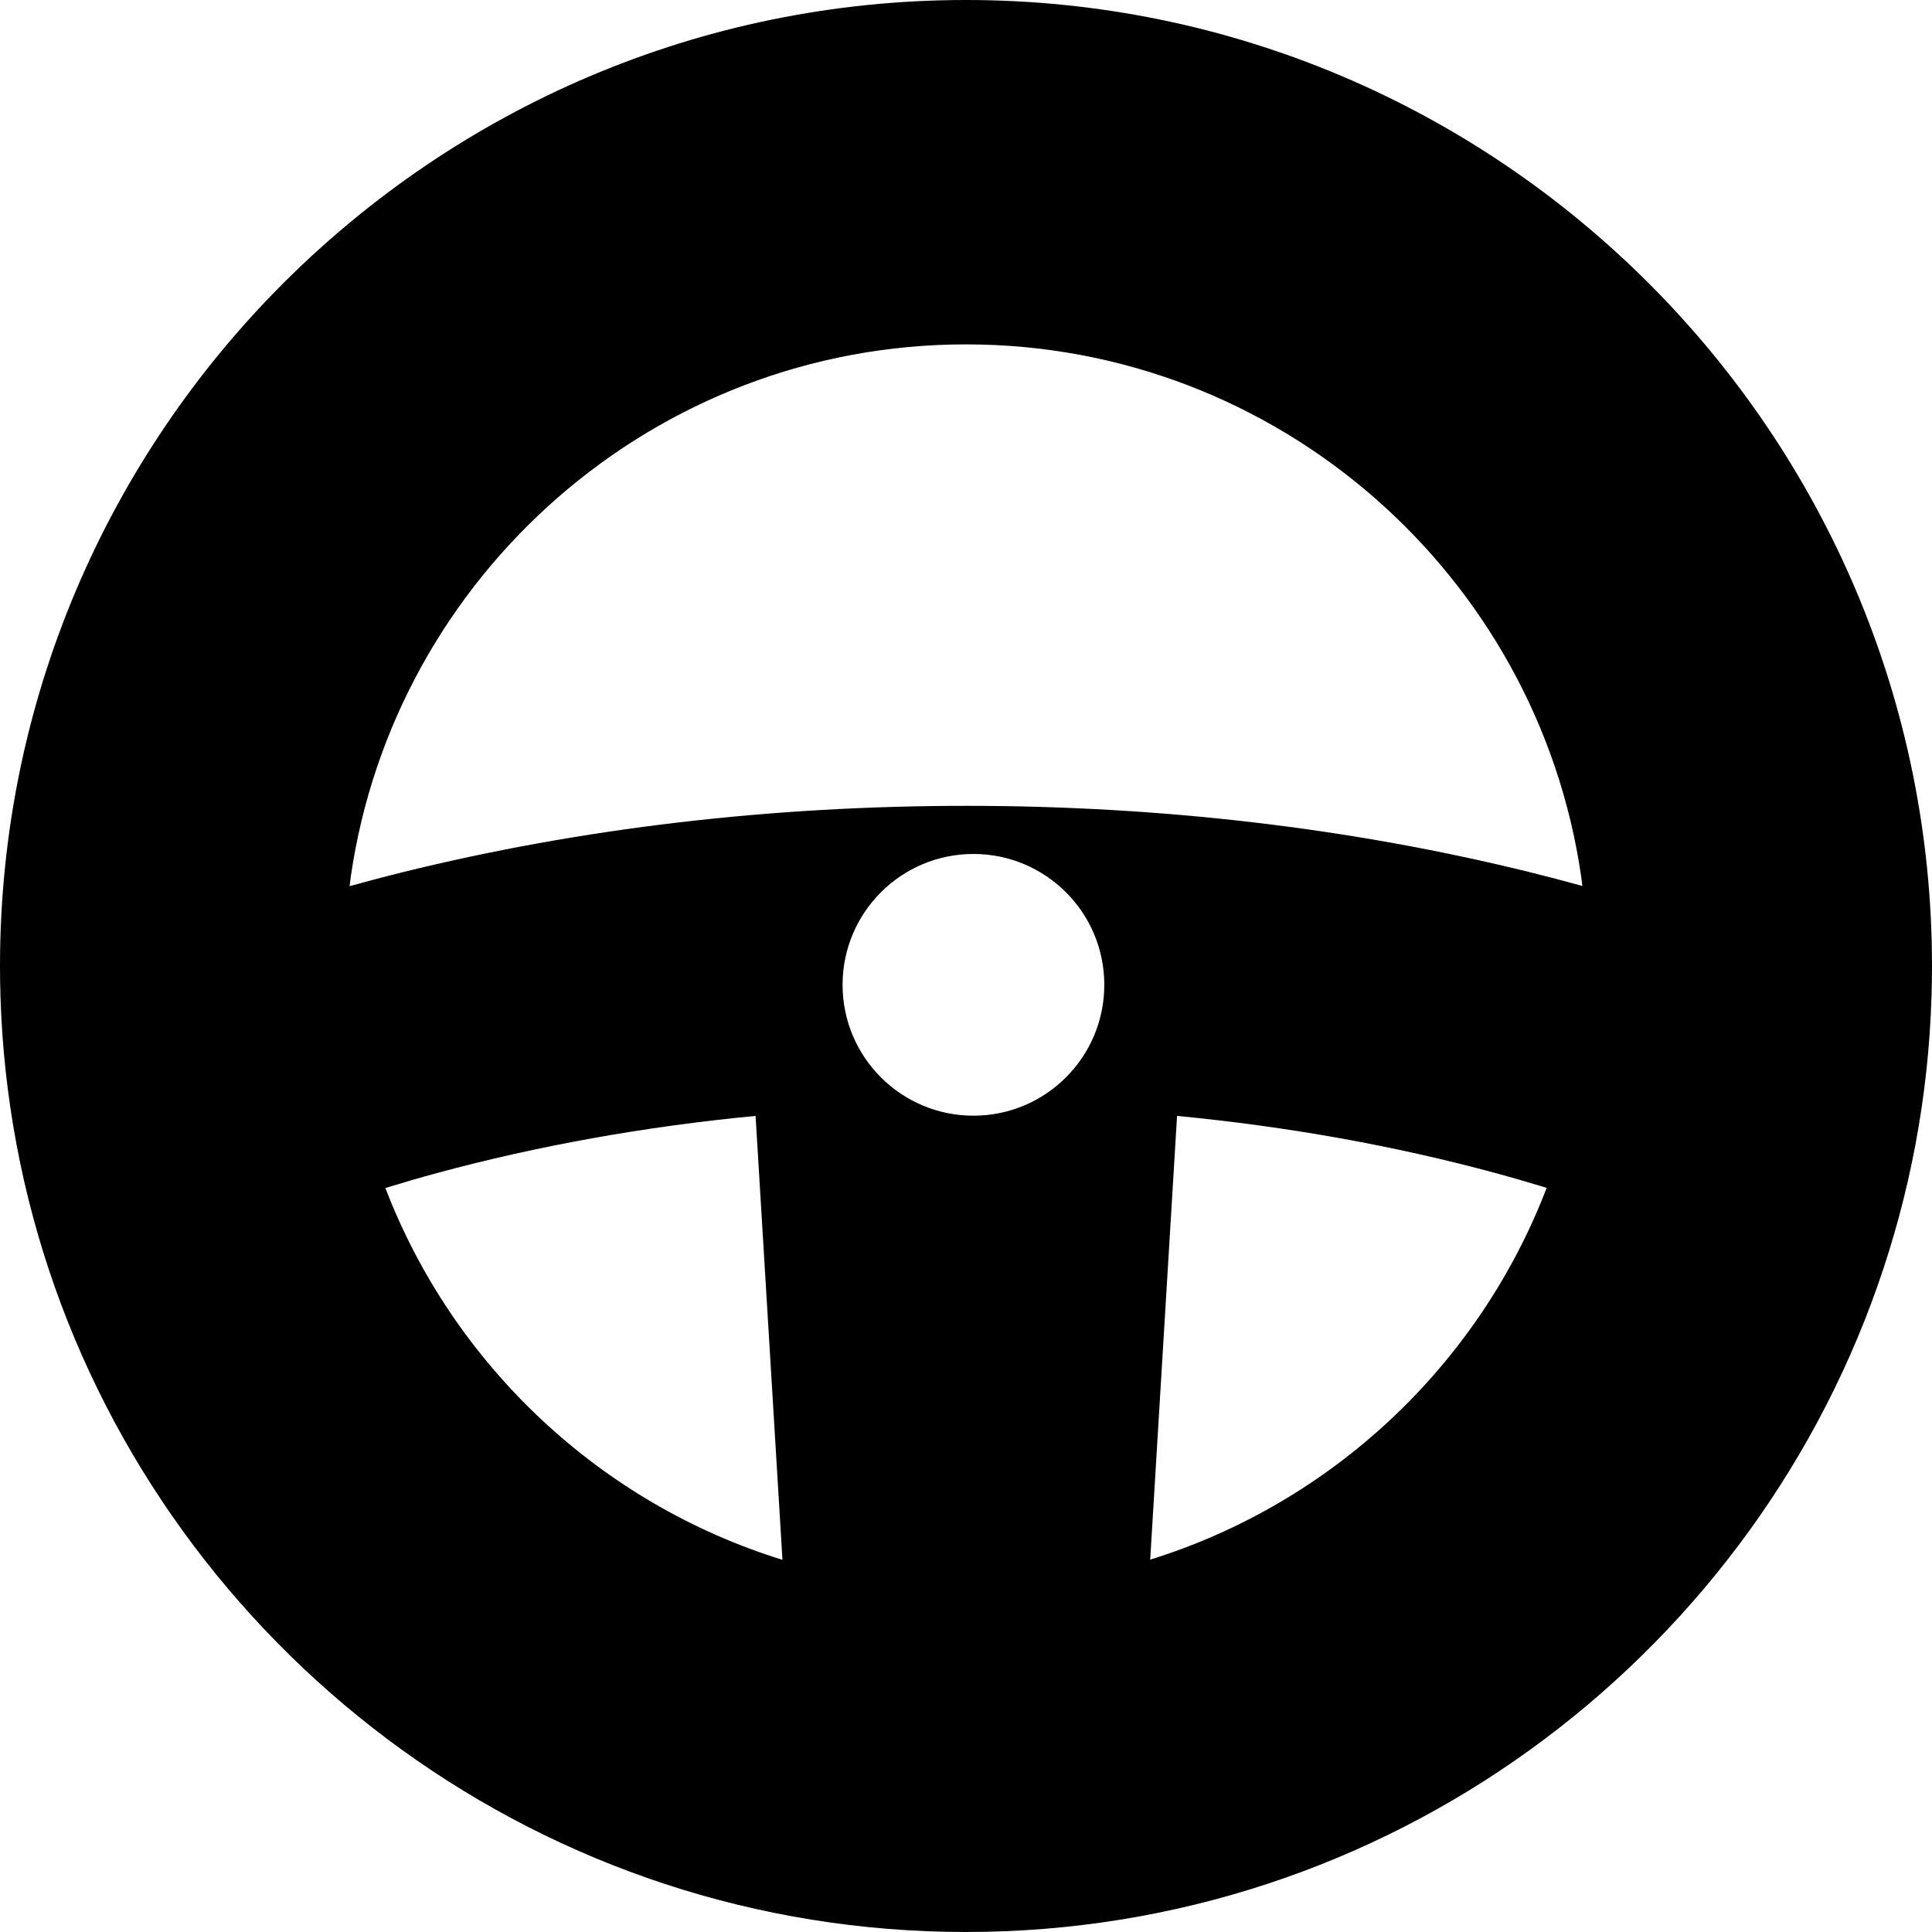
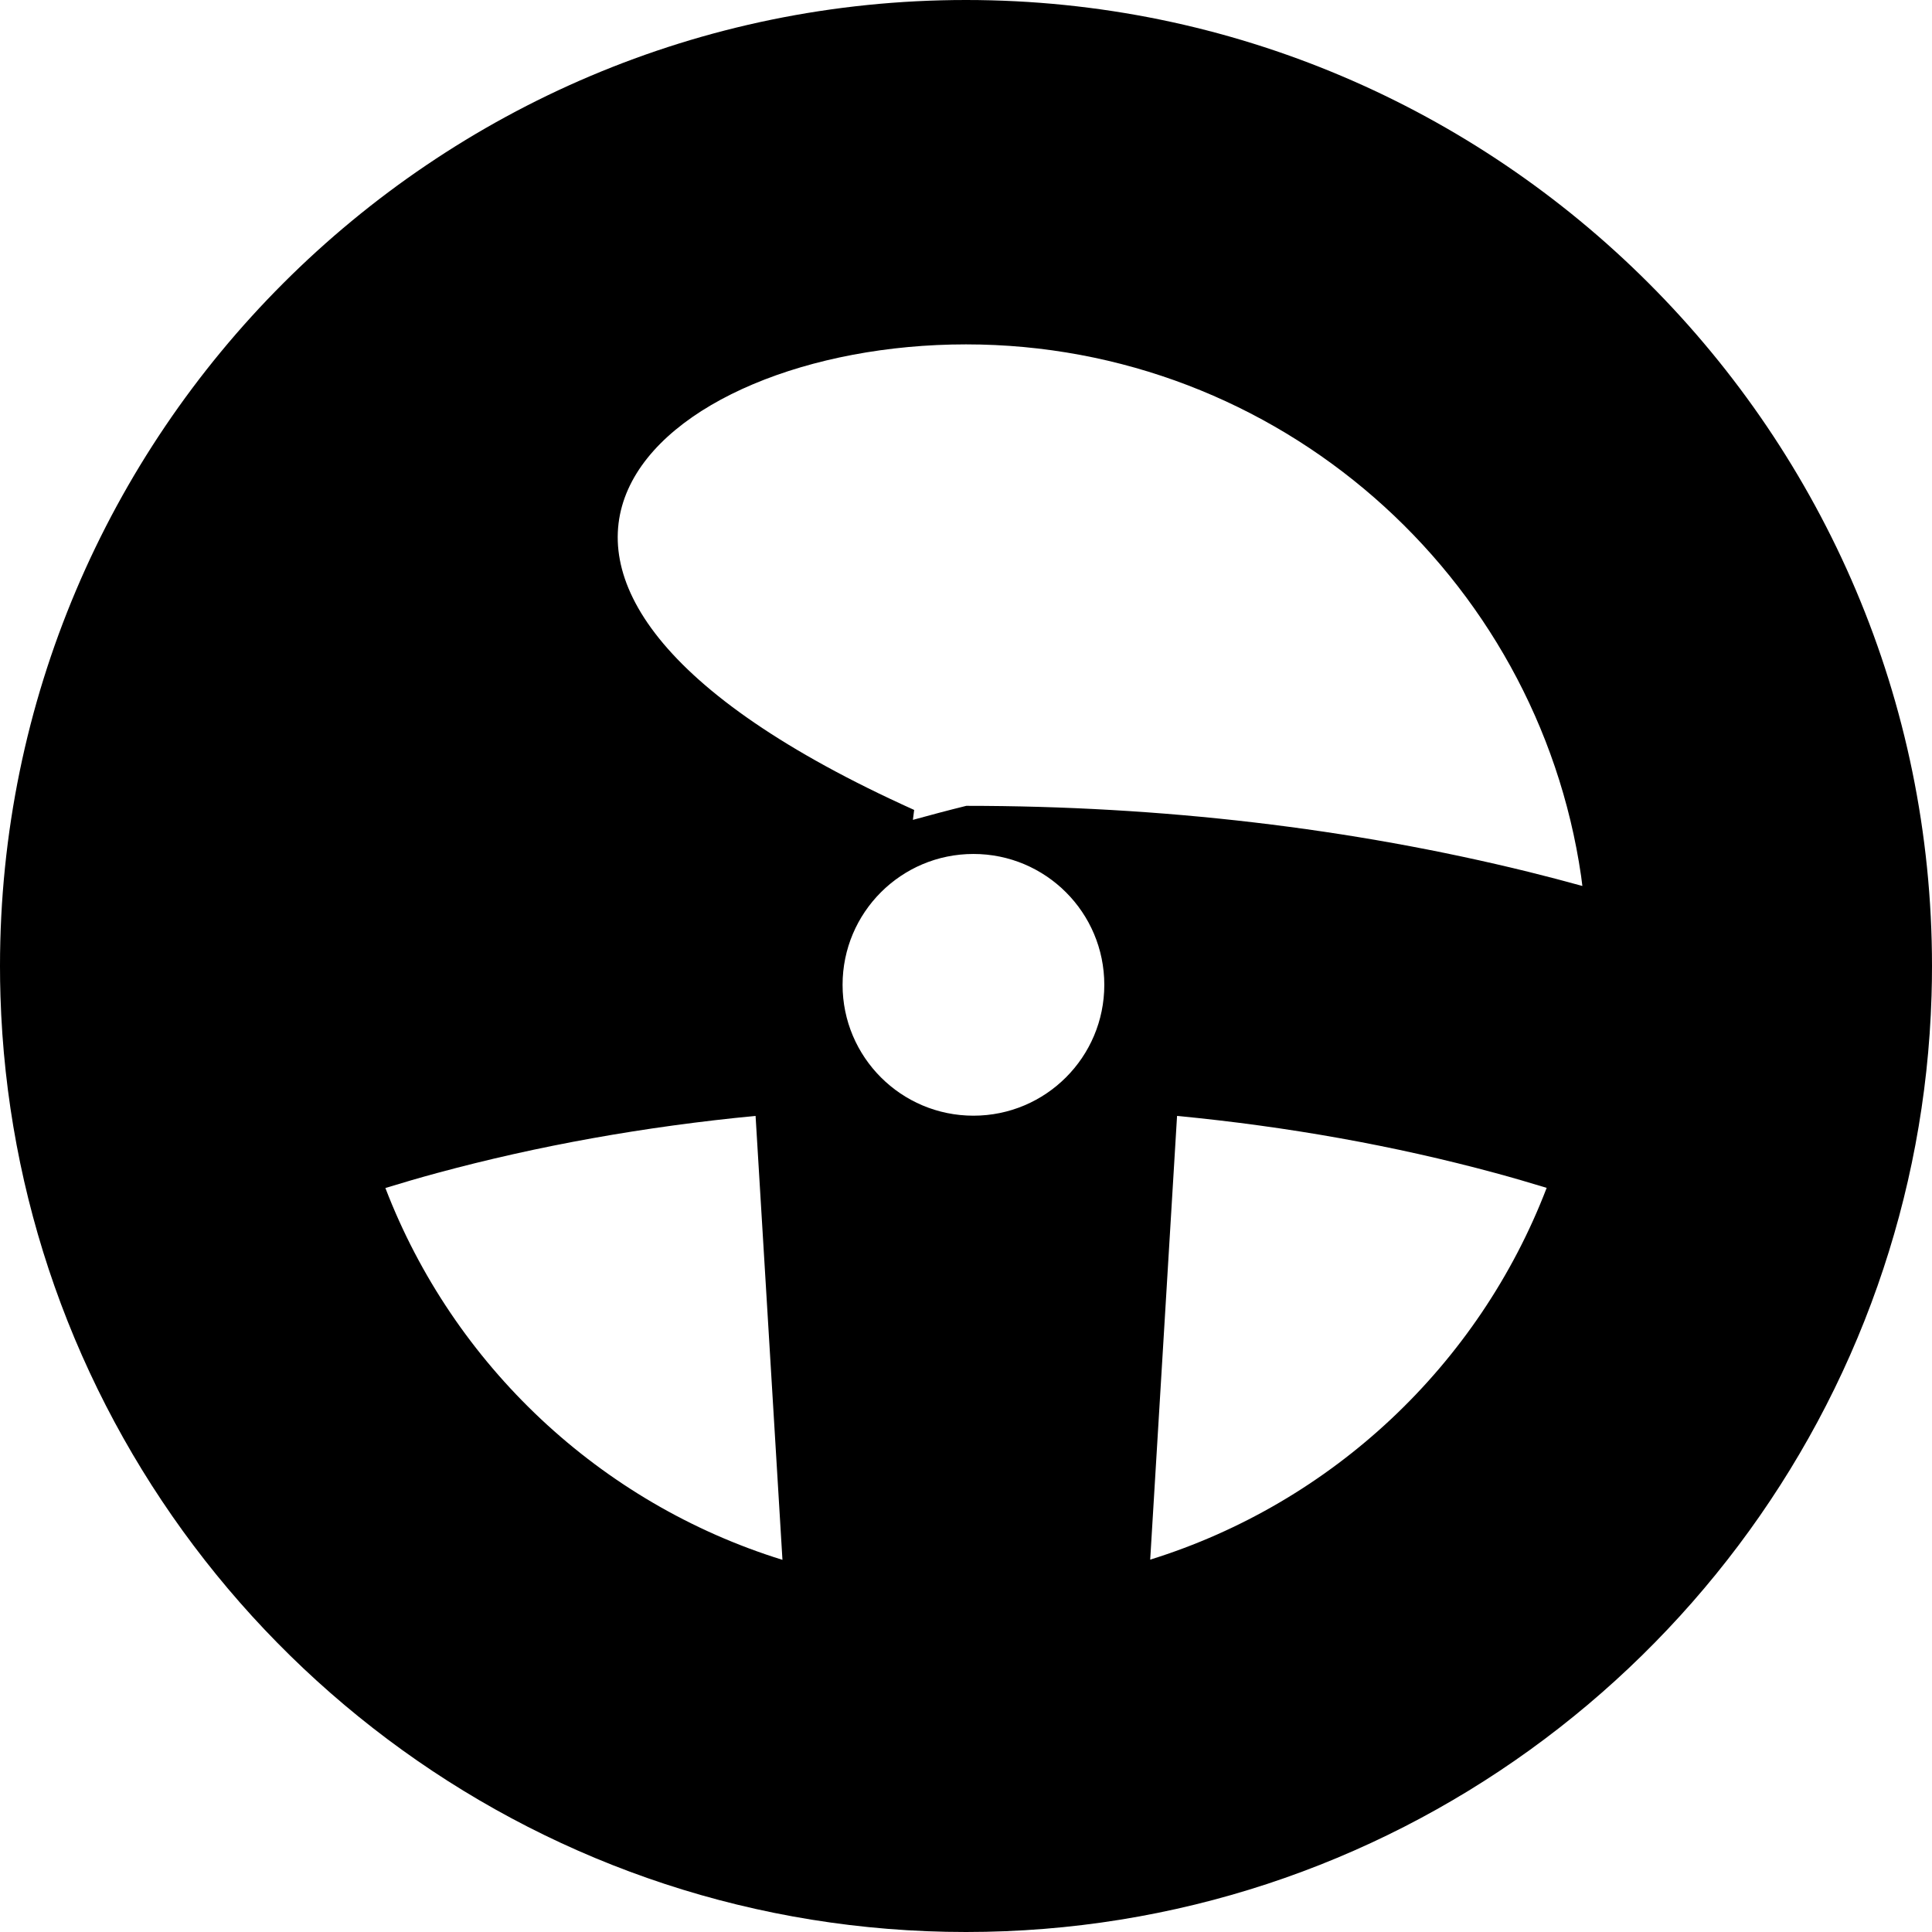
<svg xmlns="http://www.w3.org/2000/svg" version="1.1" id="Capa_1" x="0px" y="0px" viewBox="0 0 420.76 420.76" style="enable-background:new 0 0 420.76 420.76;" xml:space="preserve">
-   <path d="M210.38,0C94.37,0,0,94.38,0,210.38c0,2.2,0.03,4.38,0.1,6.56c0.68,22.08,4.78,43.32,11.78,63.2  c28.84,81.83,106.93,140.62,198.5,140.62c91.59,0,169.7-58.83,198.51-140.69c7-19.88,11.1-41.11,11.77-63.19  c0.07-2.16,0.1-4.32,0.1-6.5C420.76,94.38,326.38,0,210.38,0z M83.931,258.73c3.685-1.125,7.402-2.218,11.186-3.243  c22.096-5.987,45.328-10.147,69.436-12.461l5.853,96.684C130.688,327.407,98.726,297.296,83.931,258.73z M212,242.98  c-15.74,0-28.5-12.76-28.5-28.5c0-15.74,12.76-28.5,28.5-28.5s28.5,12.76,28.5,28.5C240.5,230.22,227.74,242.98,212,242.98z   M250.495,339.666l5.85-96.637c24.055,2.312,47.245,6.461,69.31,12.432c3.784,1.022,7.501,2.114,11.186,3.237  C322.07,297.237,290.158,327.333,250.495,339.666z M332.986,189.901c-38.779-9.556-80.008-14.401-122.542-14.401  c-42.612,0-83.888,4.858-122.679,14.438c-3.916,0.966-7.784,1.995-11.629,3.054c0.093-0.72,0.17-1.444,0.275-2.161  C85.91,125.41,142.37,75,210.38,75c68,0,124.45,50.39,133.96,115.79c0.105,0.716,0.183,1.441,0.277,2.161  C340.771,191.893,336.902,190.865,332.986,189.901z" />
+   <path d="M210.38,0C94.37,0,0,94.38,0,210.38c0,2.2,0.03,4.38,0.1,6.56c0.68,22.08,4.78,43.32,11.78,63.2  c28.84,81.83,106.93,140.62,198.5,140.62c91.59,0,169.7-58.83,198.51-140.69c7-19.88,11.1-41.11,11.77-63.19  c0.07-2.16,0.1-4.32,0.1-6.5C420.76,94.38,326.38,0,210.38,0z M83.931,258.73c3.685-1.125,7.402-2.218,11.186-3.243  c22.096-5.987,45.328-10.147,69.436-12.461l5.853,96.684C130.688,327.407,98.726,297.296,83.931,258.73z M212,242.98  c-15.74,0-28.5-12.76-28.5-28.5c0-15.74,12.76-28.5,28.5-28.5s28.5,12.76,28.5,28.5C240.5,230.22,227.74,242.98,212,242.98z   M250.495,339.666l5.85-96.637c24.055,2.312,47.245,6.461,69.31,12.432c3.784,1.022,7.501,2.114,11.186,3.237  C322.07,297.237,290.158,327.333,250.495,339.666z M332.986,189.901c-38.779-9.556-80.008-14.401-122.542-14.401  c-3.916,0.966-7.784,1.995-11.629,3.054c0.093-0.72,0.17-1.444,0.275-2.161  C85.91,125.41,142.37,75,210.38,75c68,0,124.45,50.39,133.96,115.79c0.105,0.716,0.183,1.441,0.277,2.161  C340.771,191.893,336.902,190.865,332.986,189.901z" />
  <g>
</g>
  <g>
</g>
  <g>
</g>
  <g>
</g>
  <g>
</g>
  <g>
</g>
  <g>
</g>
  <g>
</g>
  <g>
</g>
  <g>
</g>
  <g>
</g>
  <g>
</g>
  <g>
</g>
  <g>
</g>
  <g>
</g>
</svg>